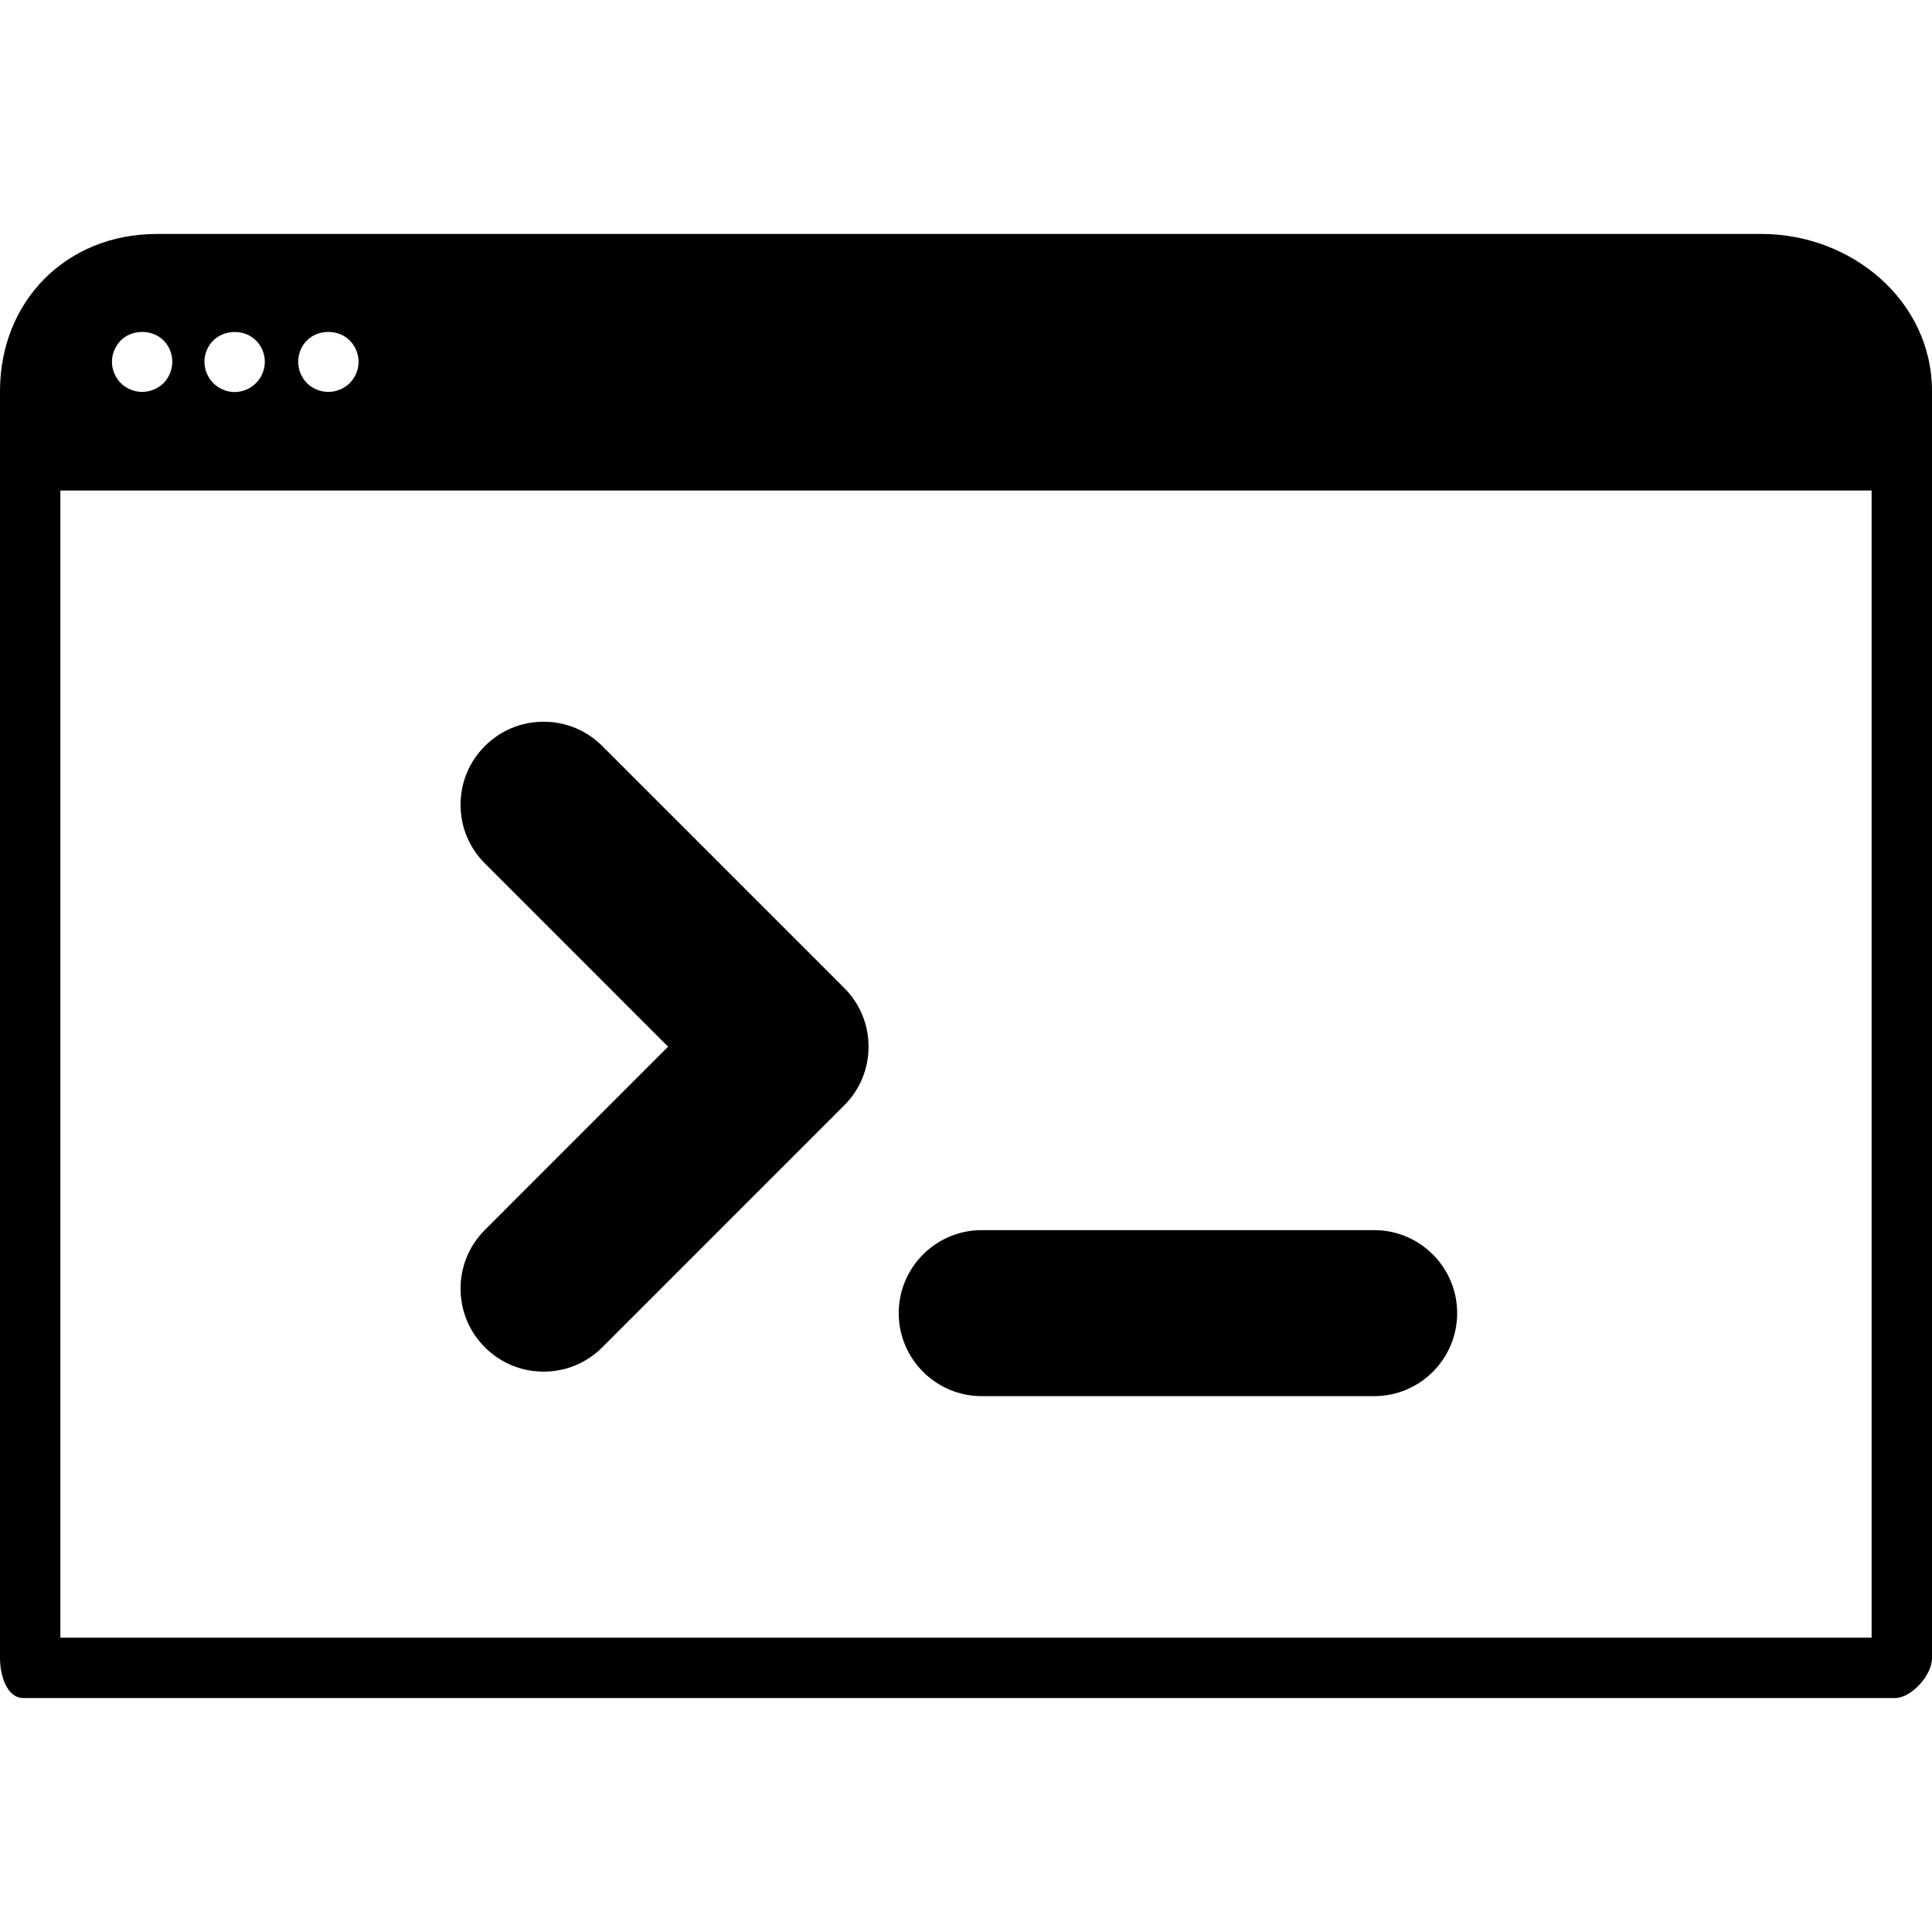
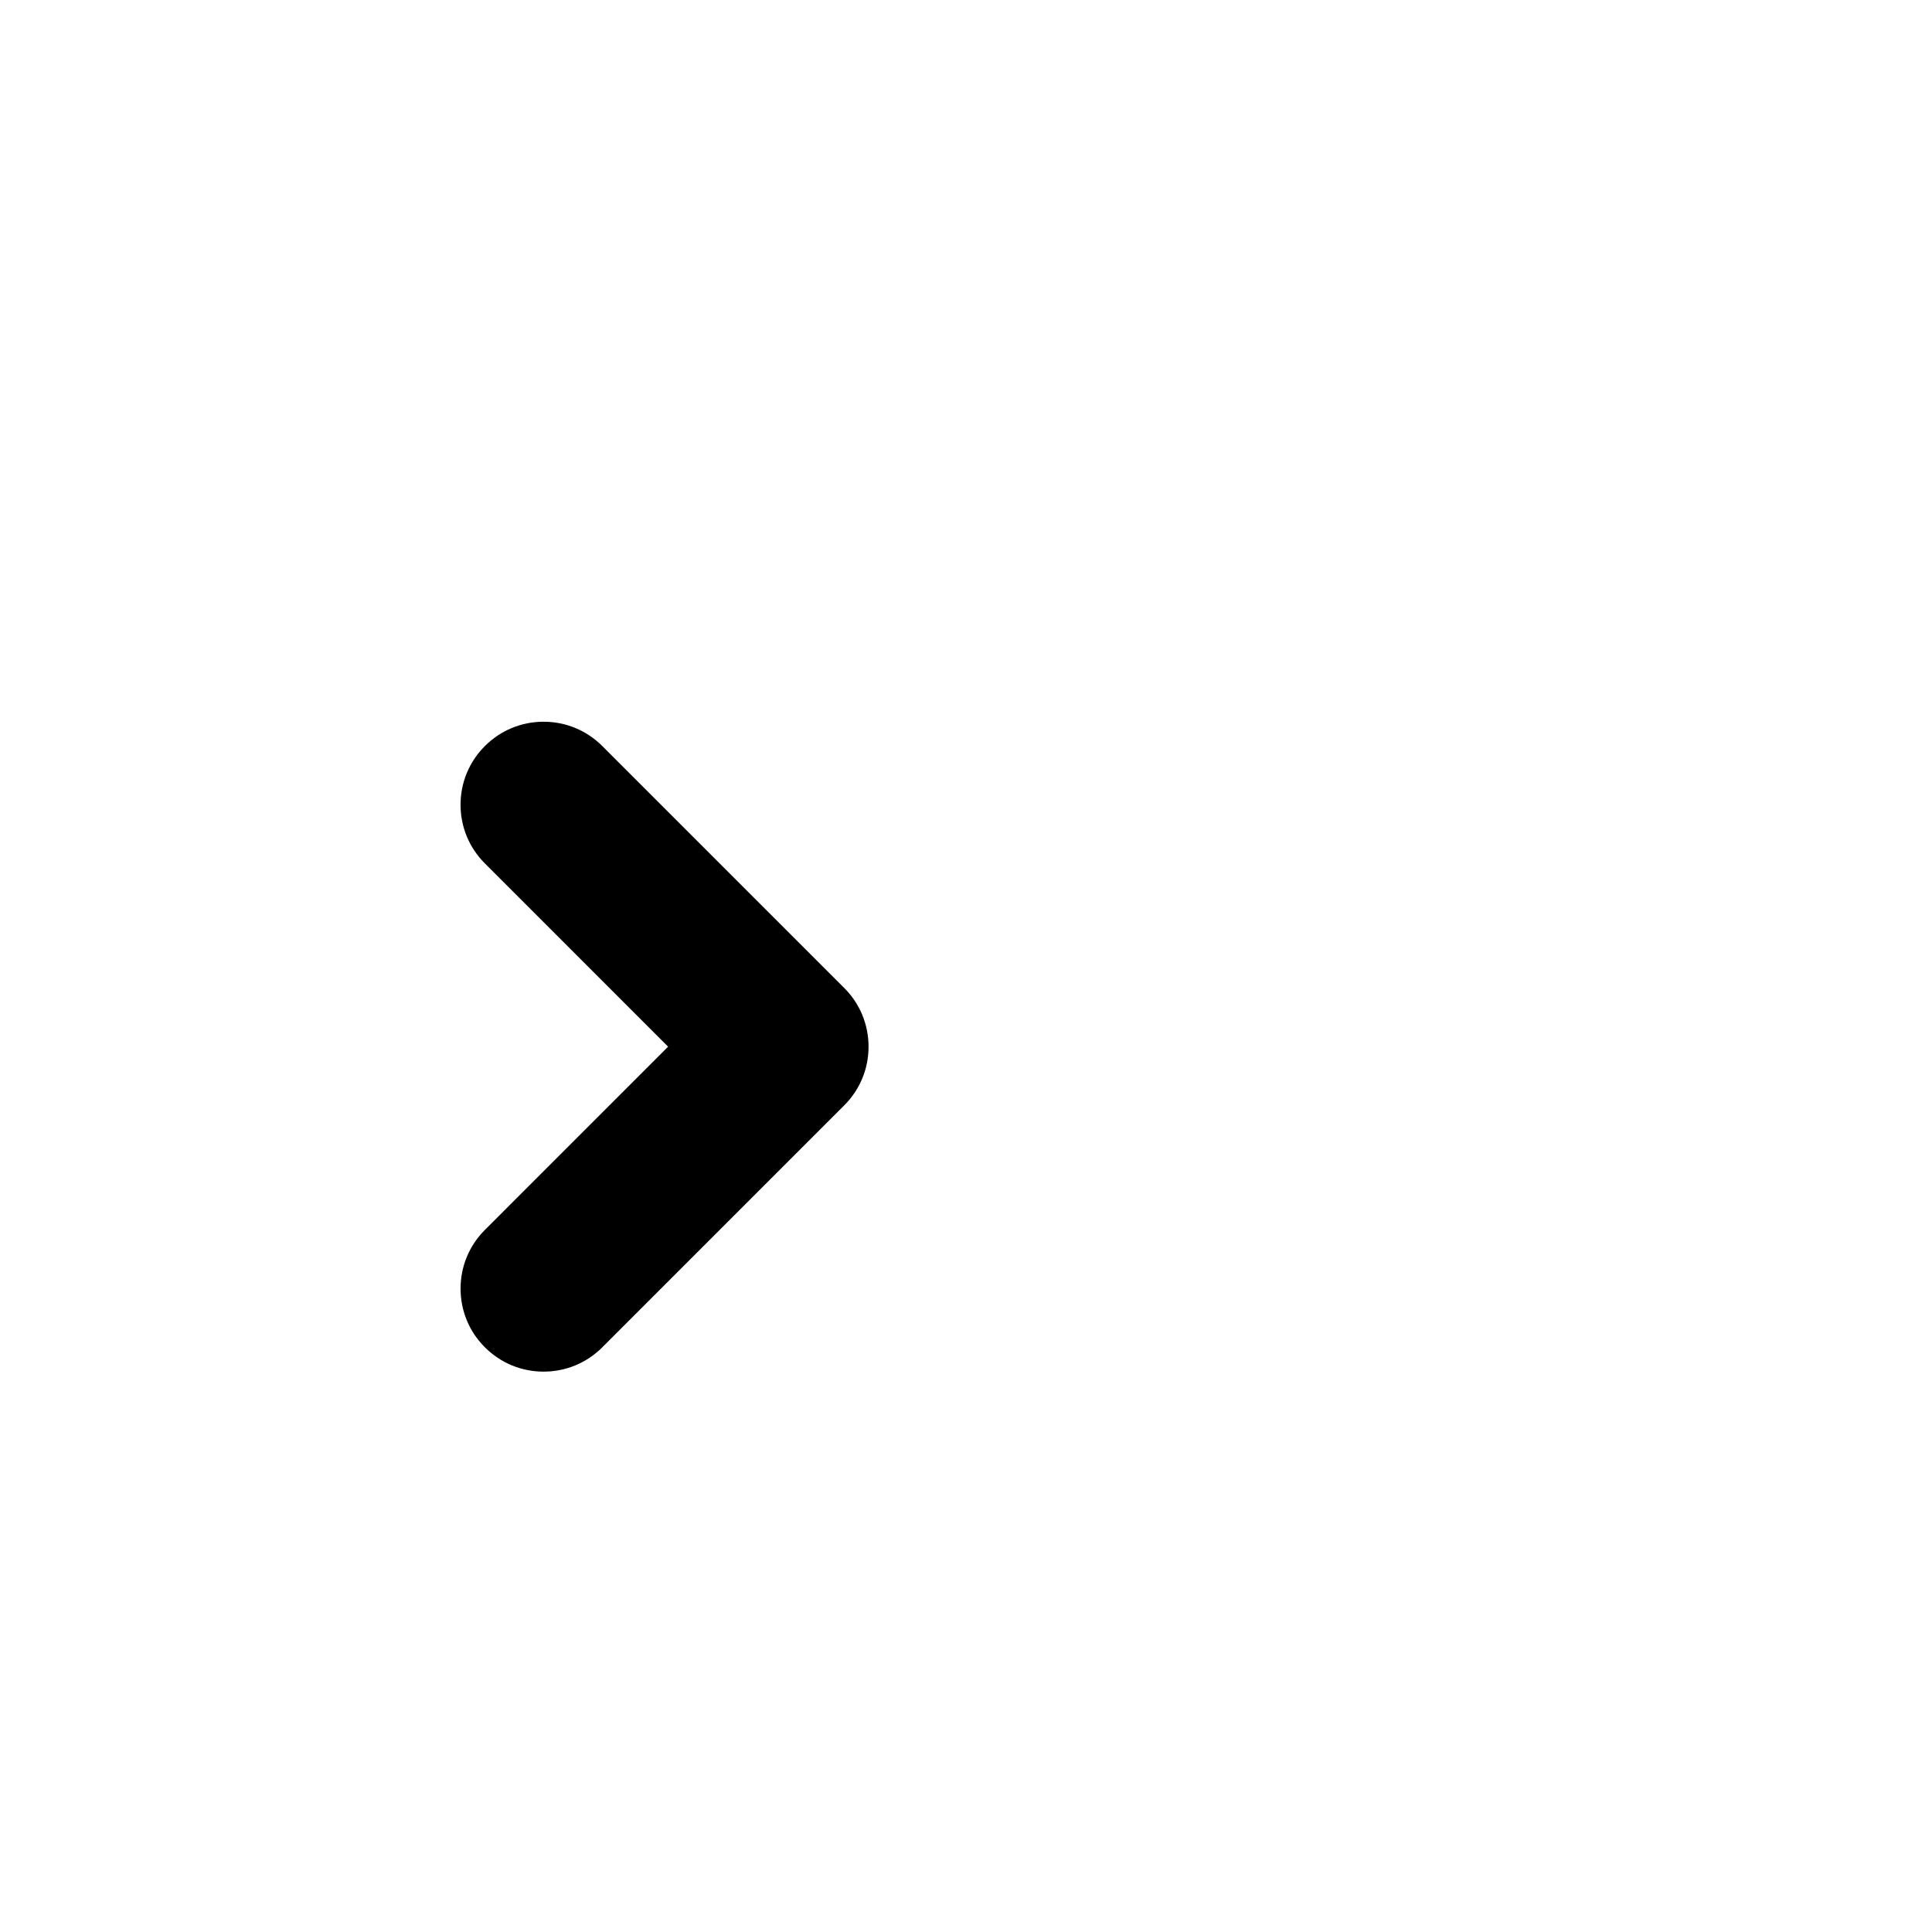
<svg xmlns="http://www.w3.org/2000/svg" version="1.1" id="Layer_1" x="0px" y="0px" viewBox="0 0 507.172 507.172" style="enable-background:new 0 0 507.172 507.172;" xml:space="preserve">
  <g>
    <g>
      <path d="M221.62,259.354l-63.512-63.508c-4.116-4.116-9.584-6.384-15.408-6.384c-5.828,0-11.296,2.268-15.412,6.384    c-4.12,4.116-6.388,9.584-6.388,15.408c0,5.82,2.264,11.292,6.388,15.408l48.096,48.104l-48.092,48.096    c-4.12,4.12-6.388,9.596-6.388,15.416s2.264,11.292,6.388,15.408c4.112,4.116,9.584,6.384,15.412,6.384    c5.82,0,11.288-2.268,15.408-6.384l63.508-63.512c4.116-4.112,6.384-9.584,6.384-15.408    C228.004,268.946,225.74,263.466,221.62,259.354z" />
    </g>
  </g>
  <g>
    <g>
-       <path d="M360.732,322.922h-103.02c-12.012,0-21.788,9.78-21.788,21.792c0,12.02,9.776,21.792,21.788,21.792h103.02    c12.02,0,21.792-9.772,21.792-21.792C382.524,332.702,372.752,322.922,360.732,322.922z" />
-     </g>
+       </g>
  </g>
  <g>
    <g>
-       <path d="M462.436,61.418H41.128C17.46,61.418,0,79.006,0,102.678v332.644c0,4.376,1.752,10.432,6.124,10.432H497.44    c4.376,0,9.732-6.056,9.732-10.432V102.678C507.168,79.006,486.108,61.418,462.436,61.418z M80.576,89.366    c2.968-2.972,8.272-2.972,11.212,0c1.508,1.5,2.34,3.528,2.34,5.624c0,2.064-0.832,4.084-2.34,5.592    c-1.464,1.464-3.532,2.296-5.584,2.296c-2.1,0-4.16-0.832-5.624-2.296c-1.468-1.508-2.296-3.528-2.296-5.592    C78.28,92.898,79.108,90.83,80.576,89.366z M56.004,89.366c2.936-2.928,8.244-2.972,11.18,0c1.5,1.464,2.336,3.528,2.336,5.588    c0,2.096-0.836,4.156-2.336,5.628c-1.468,1.464-3.492,2.332-5.588,2.332c-2.1,0-4.124-0.868-5.588-2.332    c-1.504-1.472-2.336-3.528-2.336-5.628C53.668,92.898,54.5,90.83,56.004,89.366z M31.716,89.366c2.936-2.972,8.248-2.972,11.22,0    c1.464,1.464,2.296,3.528,2.296,5.588c0,2.096-0.832,4.116-2.296,5.628c-1.508,1.464-3.532,2.296-5.624,2.296    c-2.064,0-4.124-0.832-5.592-2.296c-1.46-1.472-2.332-3.528-2.332-5.628C29.384,92.898,30.256,90.83,31.716,89.366z     M15.848,429.906V128.774H491.32v301.132H15.848z" />
-     </g>
+       </g>
  </g>
  <g>
</g>
  <g>
</g>
  <g>
</g>
  <g>
</g>
  <g>
</g>
  <g>
</g>
  <g>
</g>
  <g>
</g>
  <g>
</g>
  <g>
</g>
  <g>
</g>
  <g>
</g>
  <g>
</g>
  <g>
</g>
  <g>
</g>
</svg>